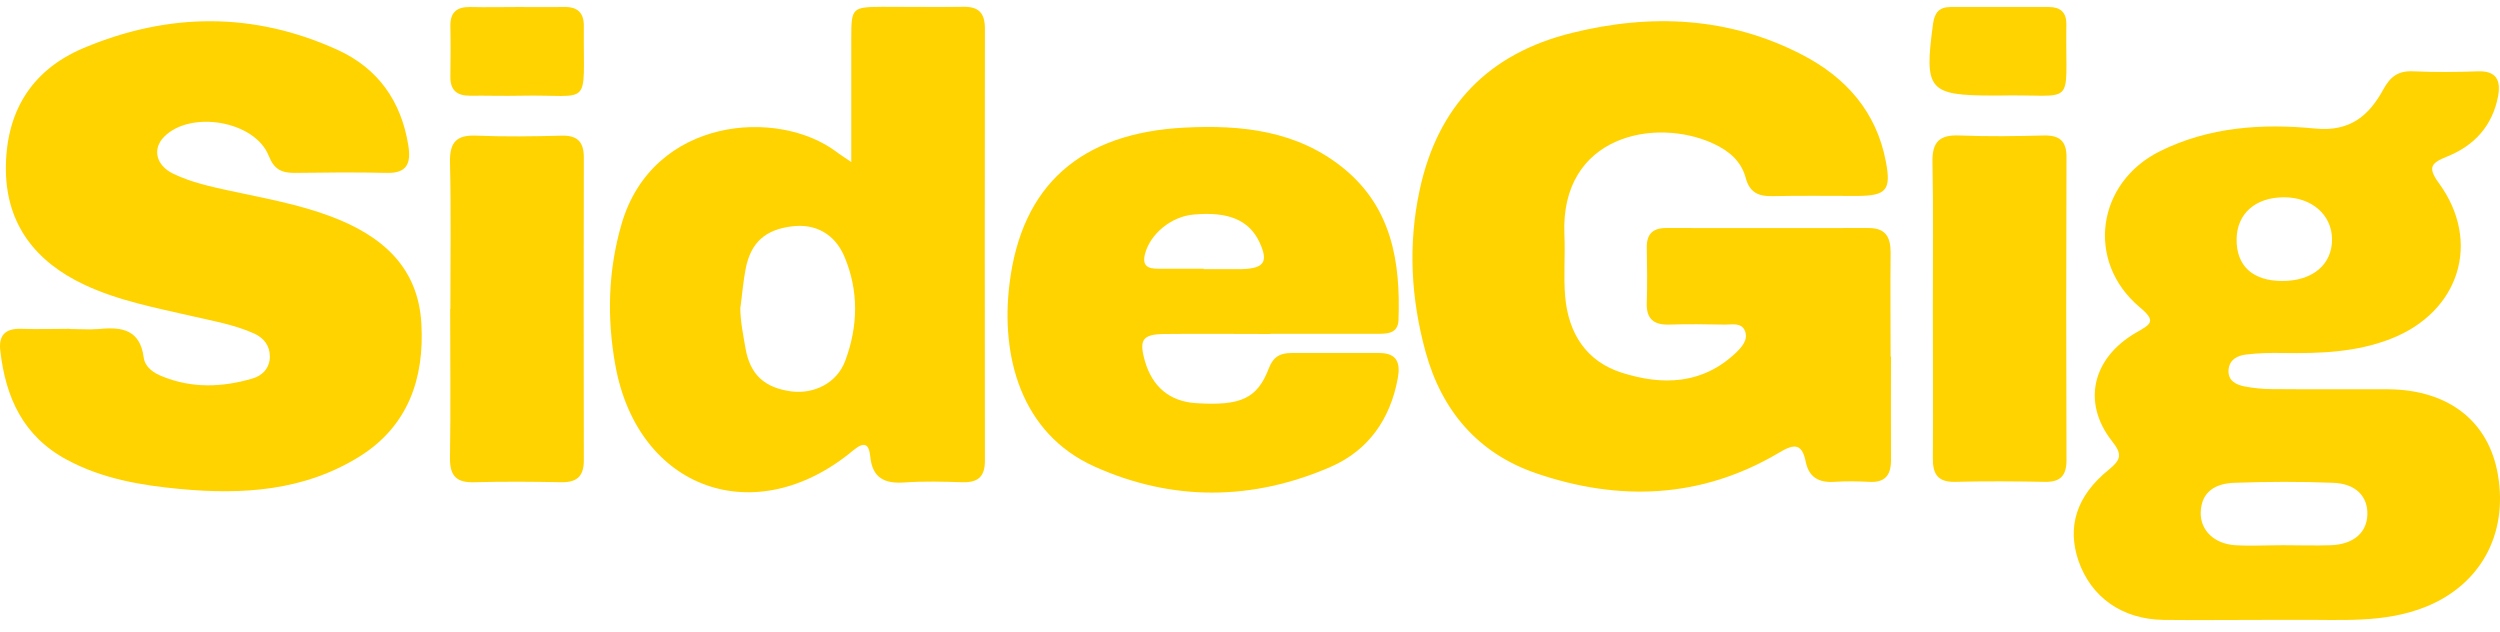
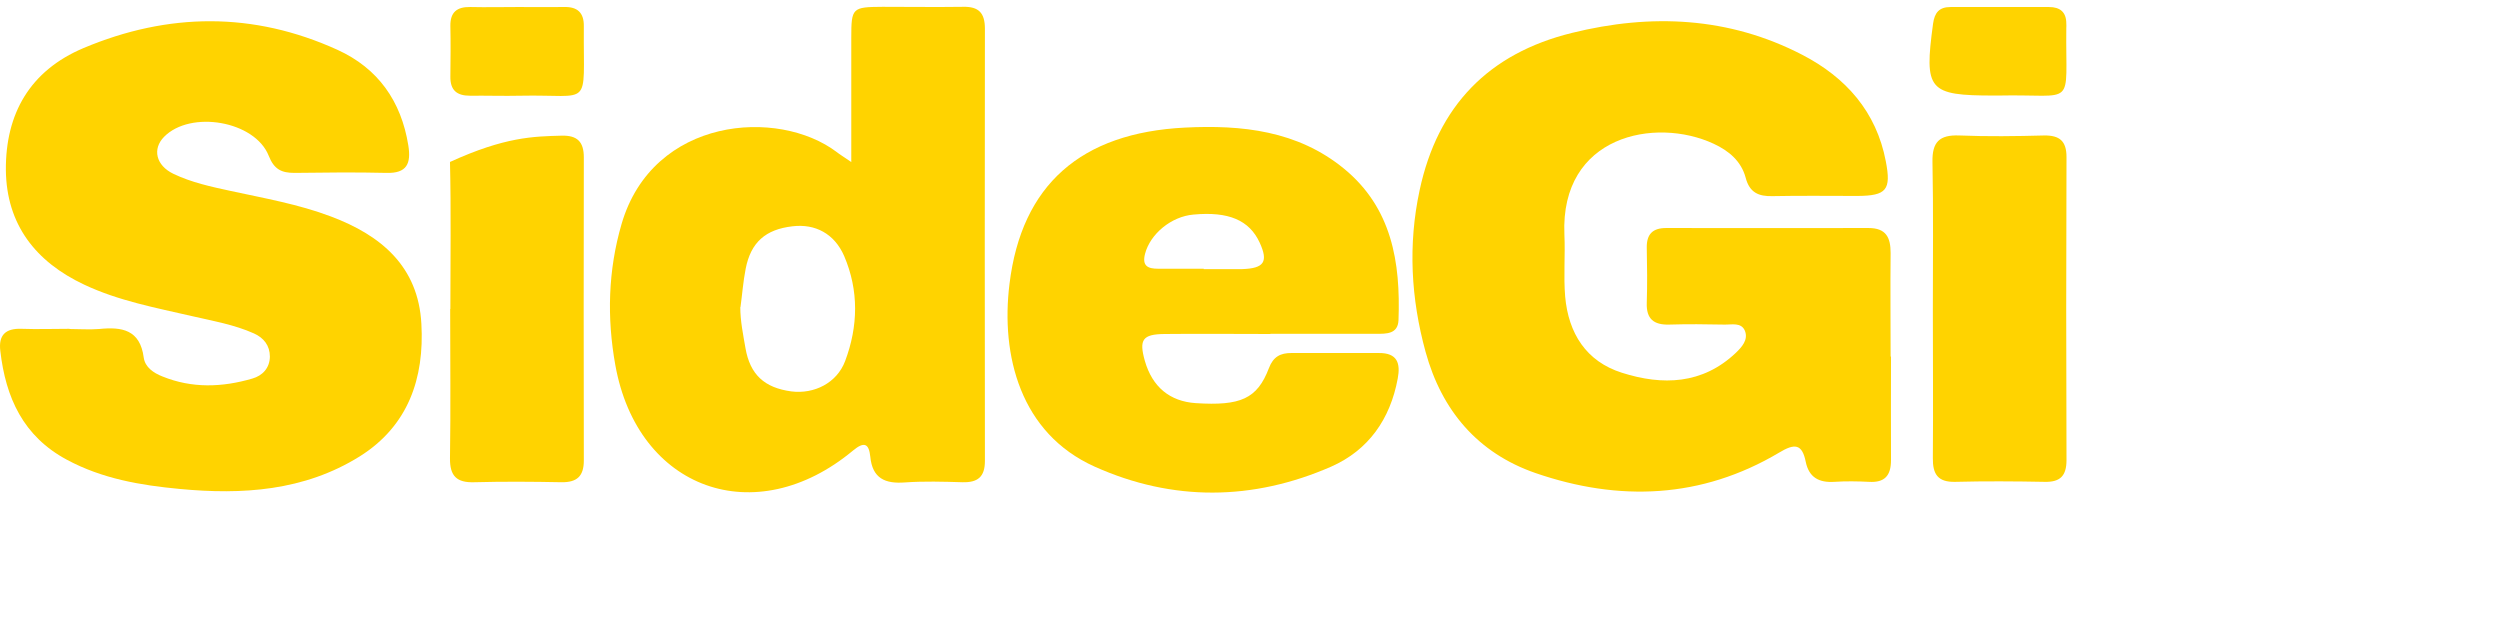
<svg xmlns="http://www.w3.org/2000/svg" fill="none" viewBox="0 0 170 43" height="43" width="170">
  <path fill="#FFD300" d="M128.588 24.252C128.588 26.603 128.575 28.953 128.588 31.29C128.588 32.347 128.157 32.831 127.087 32.765C126.303 32.726 125.52 32.713 124.737 32.765C123.705 32.831 123.013 32.478 122.791 31.407C122.543 30.167 122.034 30.141 120.976 30.781C115.702 33.914 110.087 34.123 104.408 32.165C100.491 30.807 98.036 27.921 96.939 23.926C95.947 20.309 95.738 16.64 96.535 12.932C97.762 7.201 101.222 3.636 106.888 2.239C112.268 0.907 117.569 1.142 122.556 3.728C125.507 5.255 127.596 7.592 128.236 10.974C128.614 12.919 128.275 13.311 126.316 13.324C124.384 13.324 122.452 13.298 120.532 13.337C119.579 13.363 118.966 13.089 118.705 12.084C118.404 10.961 117.569 10.256 116.524 9.773C112.555 7.932 106.092 9.211 106.379 15.948C106.444 17.359 106.314 18.769 106.431 20.166C106.653 22.66 107.855 24.579 110.296 25.349C113.051 26.224 115.767 26.146 118.039 23.991C118.443 23.6 118.9 23.104 118.652 22.49C118.404 21.902 117.751 22.085 117.255 22.072C116.002 22.046 114.748 22.033 113.495 22.072C112.464 22.098 111.941 21.693 111.98 20.597C112.02 19.343 112.007 18.09 111.98 16.836C111.967 15.922 112.385 15.505 113.299 15.505C117.882 15.505 122.478 15.518 127.061 15.505C128.262 15.505 128.562 16.157 128.562 17.202C128.536 19.552 128.562 21.902 128.562 24.239L128.588 24.252Z" />
-   <path fill="#FFD300" d="M153.839 42.153C151.594 42.153 149.348 42.179 147.115 42.153C144.321 42.114 142.206 40.625 141.344 38.157C140.548 35.846 141.175 33.731 143.407 31.93C144.256 31.238 144.308 30.872 143.616 29.997C141.566 27.386 142.258 24.344 145.274 22.607C146.254 22.046 146.658 21.85 145.509 20.897C141.814 17.802 142.559 12.423 146.88 10.282C150.223 8.624 153.839 8.389 157.43 8.741C159.793 8.976 161.086 7.866 162.052 6.104C162.548 5.19 163.096 4.798 164.115 4.85C165.577 4.916 167.039 4.903 168.502 4.85C169.729 4.811 170.069 5.438 169.873 6.522C169.494 8.558 168.254 9.903 166.4 10.647C165.29 11.091 165.068 11.392 165.851 12.462C168.75 16.445 167.248 21.197 162.613 23.025C160.237 23.965 157.73 24.043 155.223 24.004C154.388 23.991 153.552 24.004 152.73 24.109C152.142 24.174 151.594 24.461 151.541 25.153C151.489 25.884 152.038 26.159 152.625 26.276C153.239 26.393 153.865 26.459 154.479 26.459C157.143 26.485 159.806 26.459 162.457 26.472C166.53 26.524 169.246 28.665 169.86 32.295C170.552 36.369 168.645 39.763 164.977 41.252C162.104 42.414 159.127 42.114 156.176 42.153C155.393 42.153 154.61 42.153 153.826 42.153H153.839ZM155.249 37.074C156.346 37.074 157.43 37.113 158.527 37.074C160.041 37.008 160.942 36.225 160.981 34.998C161.02 33.757 160.198 32.883 158.644 32.83C156.412 32.739 154.179 32.752 151.946 32.83C150.719 32.87 149.687 33.379 149.648 34.854C149.622 36.068 150.575 36.982 151.985 37.074C153.069 37.139 154.166 37.074 155.263 37.074H155.249ZM155.197 19.108C157.26 19.108 158.592 17.985 158.579 16.262C158.566 14.604 157.195 13.415 155.315 13.415C153.369 13.415 152.116 14.525 152.09 16.249C152.064 18.076 153.173 19.108 155.21 19.108H155.197Z" />
  <path fill="#FFD300" d="M4.708 22.372C5.387 22.372 6.066 22.425 6.745 22.372C8.286 22.216 9.526 22.412 9.774 24.318C9.865 24.971 10.44 25.362 11.04 25.597C13.064 26.42 15.114 26.341 17.164 25.741C17.843 25.545 18.339 25.036 18.352 24.253C18.352 23.495 17.934 22.973 17.268 22.673C15.924 22.072 14.474 21.824 13.064 21.498C10.57 20.923 8.051 20.453 5.726 19.356C2.423 17.803 0.439 15.27 0.399 11.562C0.373 7.736 2.031 4.811 5.674 3.271C11.445 0.842 17.229 0.79 22.948 3.388C25.703 4.642 27.283 6.874 27.766 9.89C27.962 11.118 27.674 11.797 26.277 11.757C24.188 11.705 22.112 11.731 20.023 11.757C19.149 11.757 18.639 11.522 18.274 10.595C17.334 8.219 12.96 7.475 11.158 9.303C10.348 10.125 10.597 11.248 11.798 11.823C13.025 12.41 14.357 12.697 15.689 12.985C17.974 13.481 20.297 13.886 22.504 14.721C25.912 16.001 28.445 18.116 28.654 22.02C28.863 25.715 27.766 28.966 24.45 31.042C20.676 33.392 16.472 33.653 12.216 33.248C9.565 33 6.954 32.556 4.551 31.264C1.575 29.671 0.386 27.034 0.021 23.861C-0.11 22.79 0.373 22.32 1.457 22.359C2.554 22.398 3.651 22.359 4.747 22.359L4.708 22.372Z" />
  <path fill="#FFD300" d="M57.887 11.001C57.887 7.945 57.887 5.256 57.887 2.553C57.887 0.529 57.952 0.477 60.015 0.464C61.843 0.464 63.658 0.49 65.486 0.464C66.556 0.438 66.974 0.882 66.974 1.952C66.961 11.745 66.961 21.55 66.974 31.343C66.974 32.439 66.478 32.818 65.447 32.792C64.141 32.753 62.835 32.714 61.543 32.805C60.185 32.909 59.323 32.531 59.18 31.055C59.088 30.168 58.775 29.998 58.005 30.637C51.372 36.16 43.355 33.301 41.84 24.814C41.266 21.616 41.344 18.39 42.271 15.218C44.4 7.958 52.913 7.319 56.908 10.348C57.104 10.504 57.326 10.635 57.9 11.027L57.887 11.001ZM50.34 20.884C50.34 21.837 50.536 22.765 50.693 23.678C51.006 25.467 51.972 26.368 53.813 26.616C55.367 26.812 56.908 26.042 57.469 24.553C58.357 22.19 58.409 19.762 57.404 17.411C56.738 15.884 55.432 15.205 53.892 15.388C52.064 15.597 51.058 16.471 50.706 18.273C50.536 19.135 50.471 20.023 50.353 20.884H50.34Z" />
  <path fill="#FFD300" d="M86.389 22.712C83.987 22.712 81.598 22.686 79.195 22.712C77.681 22.725 77.446 23.104 77.85 24.54C78.36 26.316 79.548 27.295 81.311 27.413C84.353 27.608 85.489 27.125 86.285 25.036C86.585 24.24 87.081 24.005 87.813 24.005C89.797 24.005 91.782 24.005 93.753 24.005C95.02 23.992 95.242 24.697 95.046 25.741C94.537 28.496 93.061 30.611 90.515 31.734C85.188 34.058 79.744 34.111 74.443 31.734C69.377 29.462 68.045 24.161 68.646 19.304C69.468 12.567 73.503 9.029 80.579 8.676C84.444 8.481 88.23 8.885 91.377 11.457C94.654 14.134 95.242 17.842 95.098 21.772C95.059 22.725 94.263 22.699 93.584 22.699C91.181 22.699 88.792 22.699 86.389 22.699V22.712ZM81.846 18.299C82.668 18.299 83.504 18.299 84.326 18.299C84.379 18.299 84.431 18.299 84.483 18.299C85.959 18.247 86.259 17.803 85.658 16.497C84.953 14.97 83.543 14.369 81.154 14.591C79.639 14.722 78.216 15.91 77.864 17.255C77.642 18.103 78.073 18.273 78.751 18.273C79.783 18.273 80.827 18.273 81.859 18.273L81.846 18.299Z" />
-   <path fill="#FFD300" d="M30.625 21.002C30.625 17.672 30.677 14.343 30.599 11.013C30.573 9.629 31.082 9.159 32.427 9.225C34.346 9.303 36.279 9.277 38.198 9.225C39.256 9.199 39.7 9.642 39.7 10.7C39.687 17.568 39.687 24.436 39.7 31.316C39.7 32.374 39.243 32.805 38.185 32.792C36.214 32.752 34.229 32.739 32.257 32.792C31.056 32.831 30.586 32.374 30.599 31.16C30.651 27.778 30.612 24.396 30.612 21.015L30.625 21.002Z" />
+   <path fill="#FFD300" d="M30.625 21.002C30.625 17.672 30.677 14.343 30.599 11.013C34.346 9.303 36.279 9.277 38.198 9.225C39.256 9.199 39.7 9.642 39.7 10.7C39.687 17.568 39.687 24.436 39.7 31.316C39.7 32.374 39.243 32.805 38.185 32.792C36.214 32.752 34.229 32.739 32.257 32.792C31.056 32.831 30.586 32.374 30.599 31.16C30.651 27.778 30.612 24.396 30.612 21.015L30.625 21.002Z" />
  <path fill="#FFD300" d="M131.434 21.015C131.434 17.685 131.474 14.356 131.408 11.014C131.382 9.656 131.878 9.159 133.236 9.212C135.156 9.29 137.088 9.264 139.007 9.212C140.052 9.199 140.522 9.59 140.522 10.674C140.496 17.542 140.496 24.422 140.522 31.29C140.522 32.361 140.091 32.792 139.033 32.766C137.01 32.727 134.973 32.713 132.949 32.766C131.761 32.792 131.421 32.23 131.434 31.147C131.461 27.765 131.434 24.383 131.434 21.002V21.015Z" />
  <path fill="#FFD300" d="M35.234 0.477C36.279 0.477 37.31 0.49 38.355 0.477C39.269 0.451 39.713 0.868 39.7 1.782C39.7 1.835 39.7 1.887 39.7 1.939C39.66 7.462 40.313 6.404 35.391 6.509C34.255 6.535 33.106 6.496 31.957 6.509C31.056 6.509 30.612 6.13 30.625 5.203C30.638 4.067 30.651 2.918 30.625 1.769C30.612 0.829 31.069 0.464 31.97 0.477C33.067 0.503 34.151 0.477 35.247 0.477H35.234Z" />
  <path fill="#FFD300" d="M135.913 6.497H135.6C131.121 6.497 130.834 6.144 131.448 1.613C131.552 0.856 131.866 0.478 132.636 0.478C134.869 0.478 137.101 0.478 139.334 0.478C140.078 0.478 140.509 0.817 140.509 1.6C140.509 1.705 140.522 1.809 140.509 1.914C140.444 7.463 141.253 6.379 135.9 6.497H135.913Z" />
</svg>